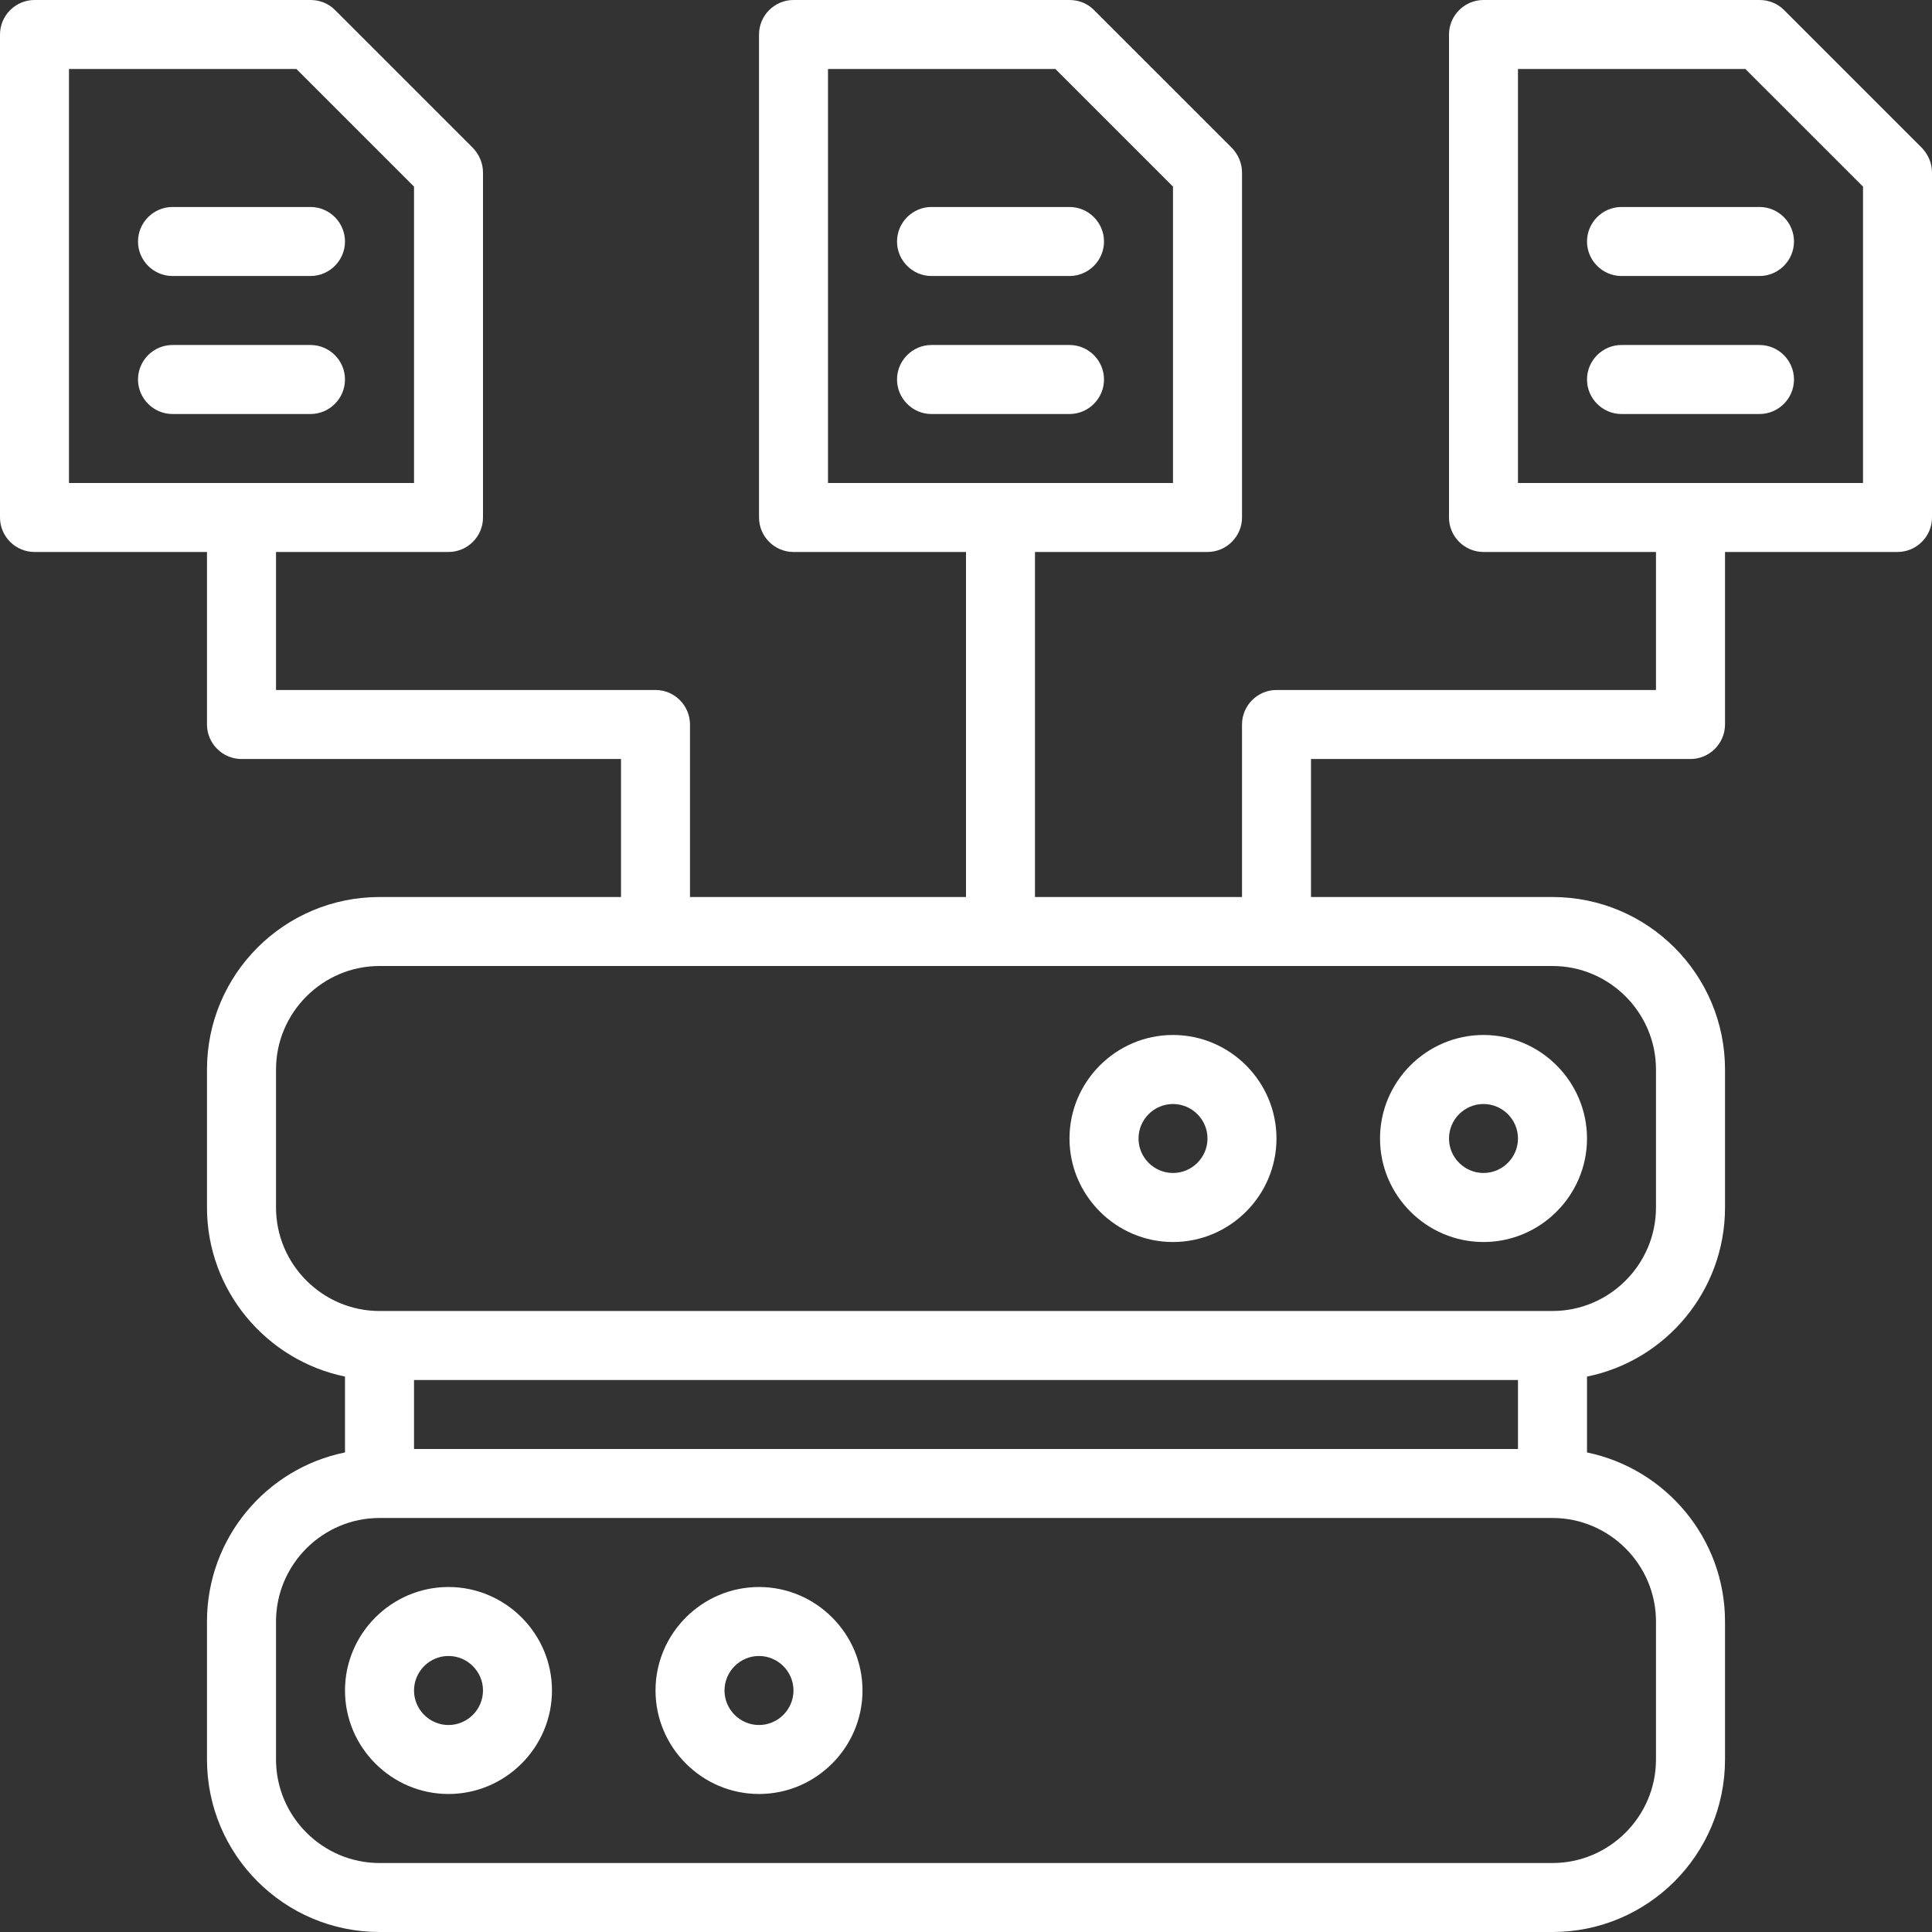
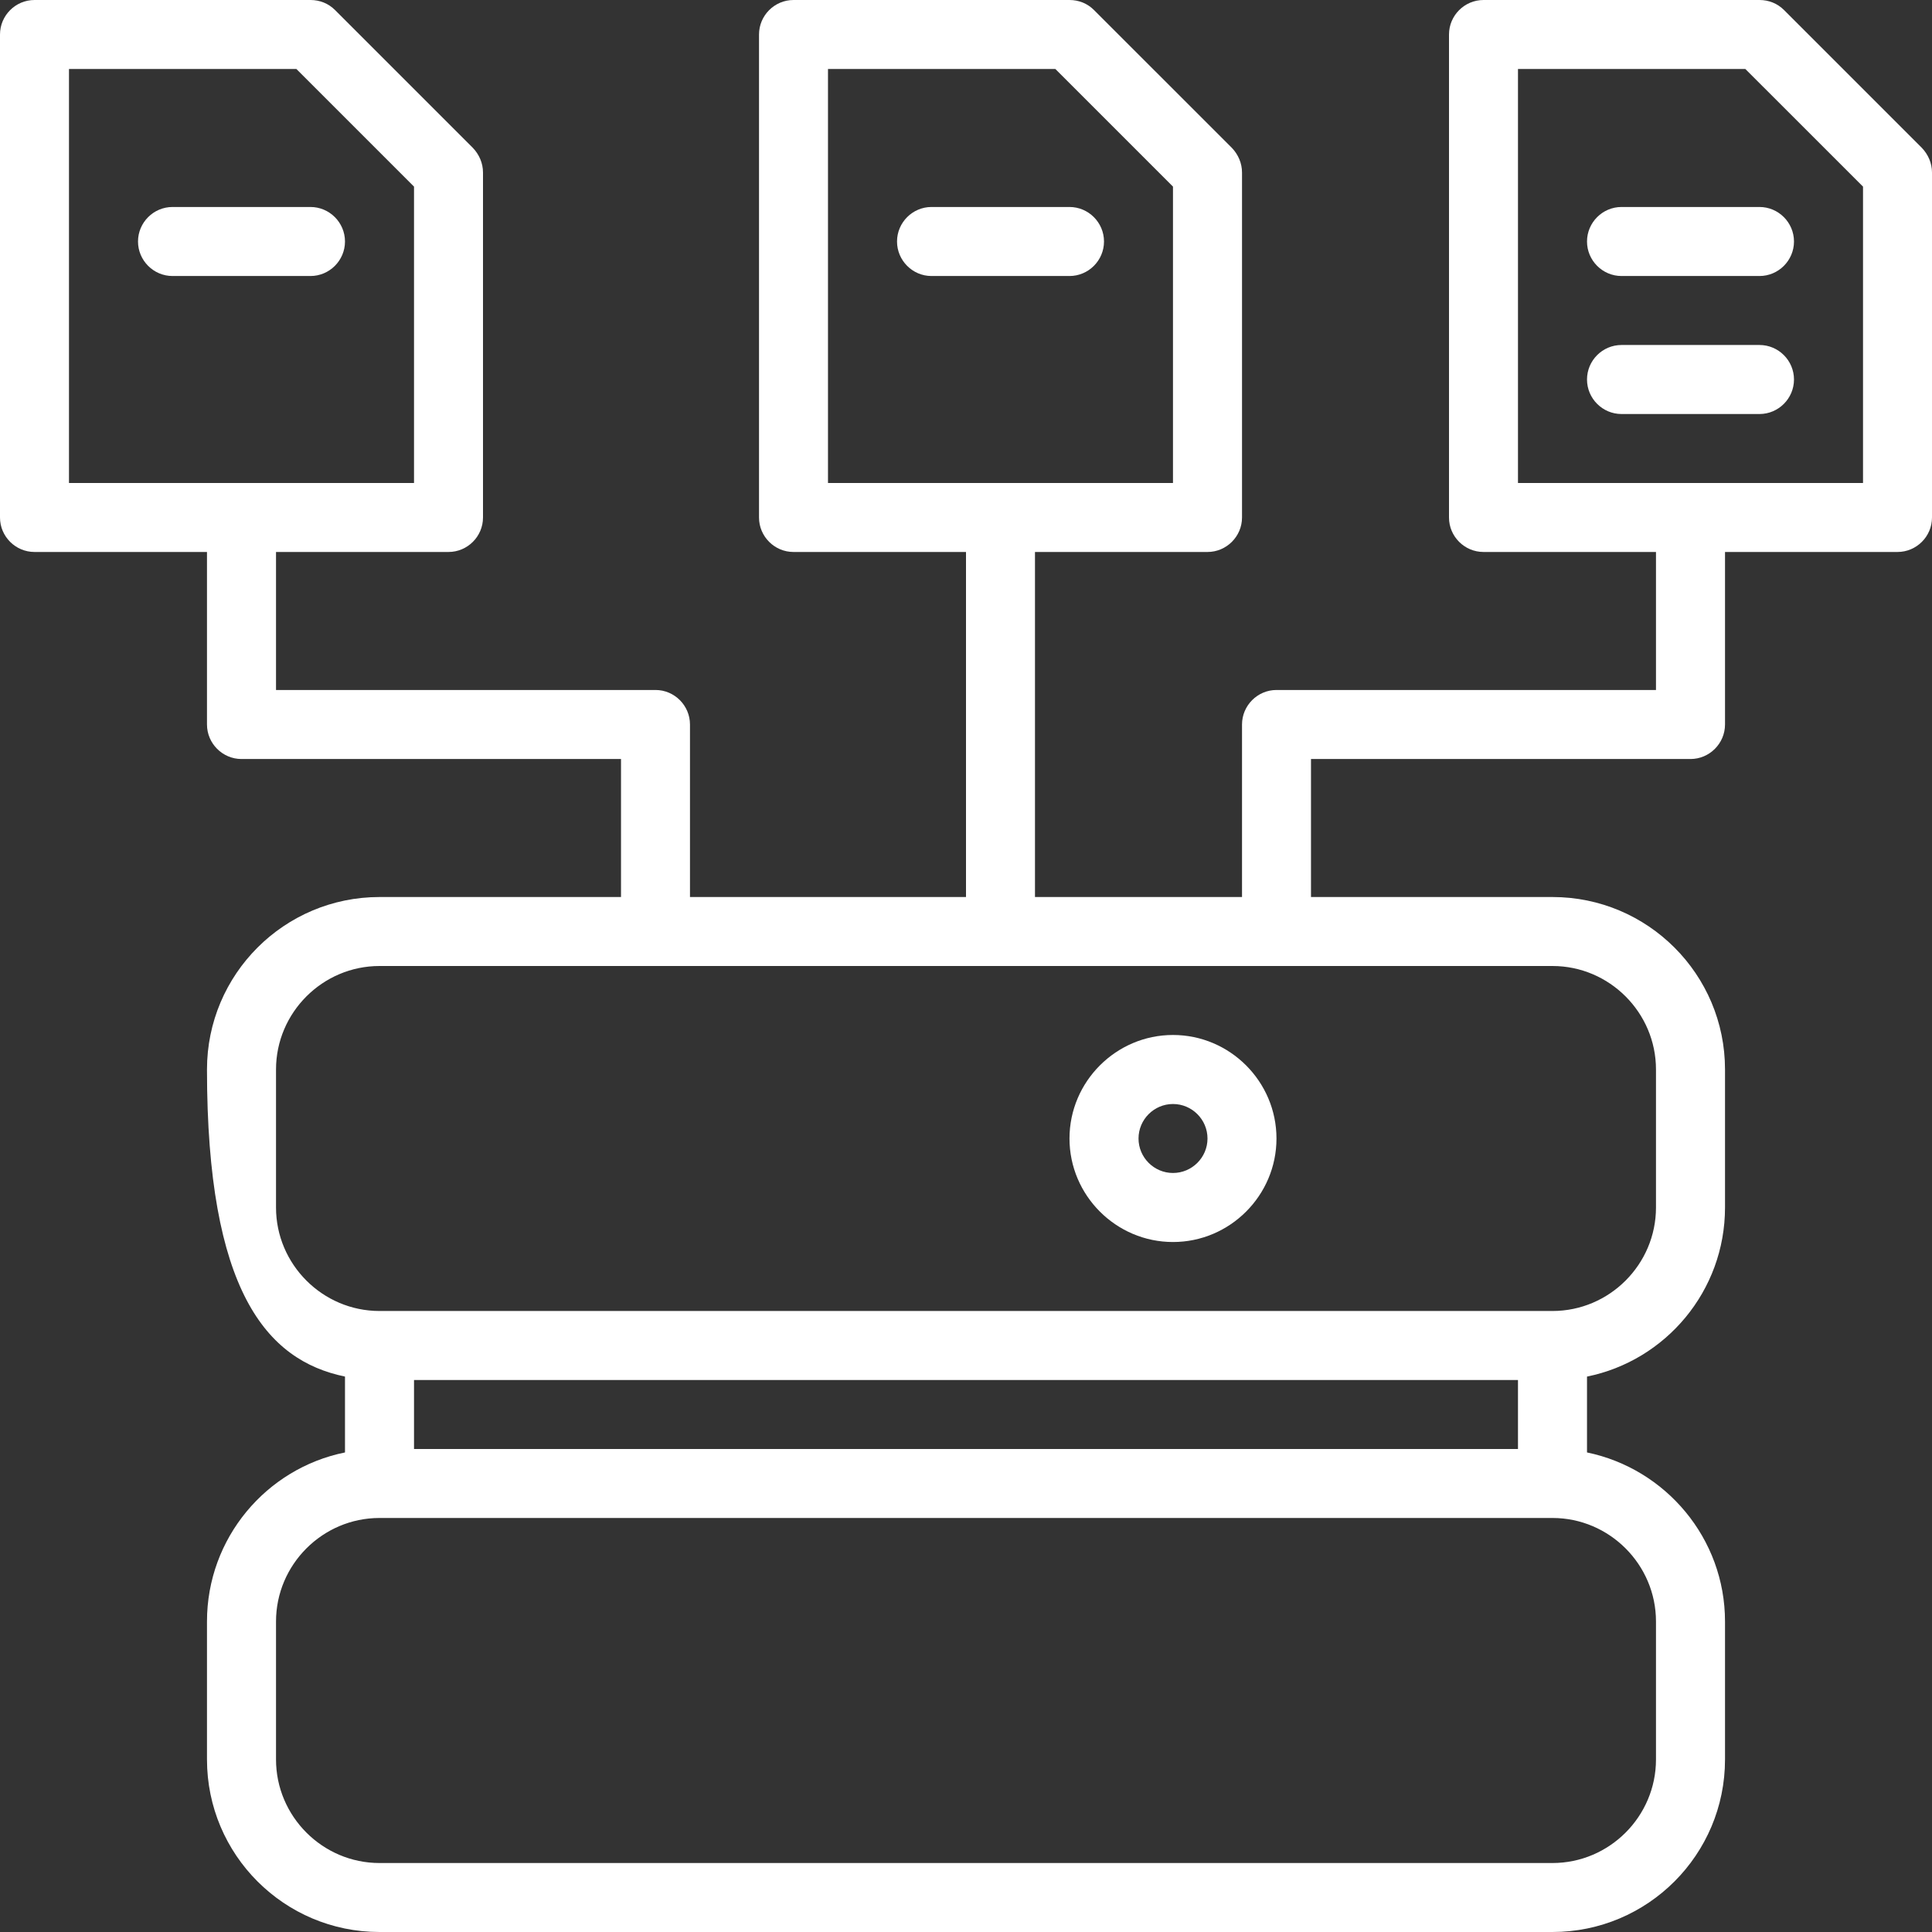
<svg xmlns="http://www.w3.org/2000/svg" width="37" height="37" viewBox="0 0 37 37" fill="none">
  <rect x="0" y="0" width="37" height="37" fill="#333333" stroke="none" />
-   <path d="M8.589 30.393C7.499 30.393 6.607 31.285 6.607 32.375C6.607 33.465 7.499 34.357 8.589 34.357C9.679 34.357 10.571 33.465 10.571 32.375C10.571 31.285 9.679 30.393 8.589 30.393ZM8.589 33.036C8.226 33.036 7.929 32.738 7.929 32.375C7.929 32.012 8.226 31.714 8.589 31.714C8.953 31.714 9.25 32.012 9.25 32.375C9.25 32.738 8.953 33.036 8.589 33.036Z" fill="white" />
-   <path d="M14.536 30.393C13.445 30.393 12.554 31.285 12.554 32.375C12.554 33.465 13.445 34.357 14.536 34.357C15.626 34.357 16.518 33.465 16.518 32.375C16.518 31.285 15.626 30.393 14.536 30.393ZM14.536 33.036C14.172 33.036 13.875 32.738 13.875 32.375C13.875 32.012 14.172 31.714 14.536 31.714C14.899 31.714 15.196 32.012 15.196 32.375C15.196 32.738 14.899 33.036 14.536 33.036Z" fill="white" />
-   <path d="M28.411 23.786C29.501 23.786 30.393 22.894 30.393 21.804C30.393 20.713 29.501 19.821 28.411 19.821C27.32 19.821 26.429 20.713 26.429 21.804C26.429 22.894 27.32 23.786 28.411 23.786ZM28.411 21.143C28.774 21.143 29.071 21.44 29.071 21.804C29.071 22.167 28.774 22.464 28.411 22.464C28.047 22.464 27.75 22.167 27.75 21.804C27.75 21.44 28.047 21.143 28.411 21.143Z" fill="white" />
  <path d="M22.464 19.821C21.374 19.821 20.482 20.713 20.482 21.804C20.482 22.894 21.374 23.786 22.464 23.786C23.555 23.786 24.446 22.894 24.446 21.804C24.446 20.713 23.555 19.821 22.464 19.821ZM22.464 22.464C22.101 22.464 21.804 22.167 21.804 21.804C21.804 21.44 22.101 21.143 22.464 21.143C22.828 21.143 23.125 21.44 23.125 21.804C23.125 22.167 22.828 22.464 22.464 22.464Z" fill="white" />
-   <path d="M36.808 2.834L34.166 0.192C34.04 0.066 33.875 0 33.696 0H28.411C28.047 0 27.75 0.297 27.75 0.661V9.911C27.75 10.274 28.047 10.571 28.411 10.571H31.714V13.214H24.446C24.083 13.214 23.786 13.512 23.786 13.875V17.179H19.821V10.571H23.125C23.488 10.571 23.786 10.274 23.786 9.911V3.304C23.786 3.125 23.713 2.96 23.594 2.834L20.951 0.192C20.826 0.066 20.66 0 20.482 0H15.196C14.833 0 14.536 0.297 14.536 0.661V9.911C14.536 10.274 14.833 10.571 15.196 10.571H18.5V17.179H13.214V13.875C13.214 13.512 12.917 13.214 12.554 13.214H5.286V10.571H8.589C8.953 10.571 9.25 10.274 9.25 9.911V3.304C9.25 3.125 9.177 2.96 9.058 2.834L6.416 0.192C6.29 0.066 6.125 0 5.946 0H0.661C0.297 0 0 0.297 0 0.661V9.911C0 10.274 0.297 10.571 0.661 10.571H3.964V13.875C3.964 14.238 4.262 14.536 4.625 14.536H11.893V17.179H7.268C5.444 17.179 3.964 18.659 3.964 20.482V23.125C3.964 24.717 5.101 26.052 6.607 26.363V27.816C5.101 28.12 3.964 29.455 3.964 31.054V33.696C3.964 35.52 5.444 37 7.268 37H29.732C31.556 37 33.036 35.52 33.036 33.696V31.054C33.036 29.461 31.899 28.127 30.393 27.816V26.363C31.899 26.059 33.036 24.724 33.036 23.125V20.482C33.036 18.659 31.556 17.179 29.732 17.179H25.107V14.536H32.375C32.738 14.536 33.036 14.238 33.036 13.875V10.571H36.339C36.703 10.571 37 10.274 37 9.911V3.304C37 3.125 36.927 2.96 36.808 2.834ZM15.857 1.321H20.211L22.464 3.574V9.25H15.857V1.321ZM1.321 1.321H5.676L7.929 3.574V9.25H1.321V1.321ZM29.071 27.75H7.929V26.429H29.071V27.75ZM31.714 31.054V33.696C31.714 34.787 30.822 35.679 29.732 35.679H7.268C6.178 35.679 5.286 34.787 5.286 33.696V31.054C5.286 29.963 6.178 29.071 7.268 29.071H29.732C30.822 29.071 31.714 29.963 31.714 31.054ZM31.714 20.482V23.125C31.714 24.215 30.822 25.107 29.732 25.107H7.268C6.178 25.107 5.286 24.215 5.286 23.125V20.482C5.286 19.392 6.178 18.5 7.268 18.5H29.732C30.822 18.5 31.714 19.392 31.714 20.482ZM35.679 9.25H29.071V1.321H33.425L35.679 3.574V9.25Z" fill="white" />
+   <path d="M36.808 2.834L34.166 0.192C34.04 0.066 33.875 0 33.696 0H28.411C28.047 0 27.75 0.297 27.75 0.661V9.911C27.75 10.274 28.047 10.571 28.411 10.571H31.714V13.214H24.446C24.083 13.214 23.786 13.512 23.786 13.875V17.179H19.821V10.571H23.125C23.488 10.571 23.786 10.274 23.786 9.911V3.304C23.786 3.125 23.713 2.96 23.594 2.834L20.951 0.192C20.826 0.066 20.66 0 20.482 0H15.196C14.833 0 14.536 0.297 14.536 0.661V9.911C14.536 10.274 14.833 10.571 15.196 10.571H18.5V17.179H13.214V13.875C13.214 13.512 12.917 13.214 12.554 13.214H5.286V10.571H8.589C8.953 10.571 9.25 10.274 9.25 9.911V3.304C9.25 3.125 9.177 2.96 9.058 2.834L6.416 0.192C6.29 0.066 6.125 0 5.946 0H0.661C0.297 0 0 0.297 0 0.661V9.911C0 10.274 0.297 10.571 0.661 10.571H3.964V13.875C3.964 14.238 4.262 14.536 4.625 14.536H11.893V17.179H7.268C5.444 17.179 3.964 18.659 3.964 20.482C3.964 24.717 5.101 26.052 6.607 26.363V27.816C5.101 28.12 3.964 29.455 3.964 31.054V33.696C3.964 35.52 5.444 37 7.268 37H29.732C31.556 37 33.036 35.52 33.036 33.696V31.054C33.036 29.461 31.899 28.127 30.393 27.816V26.363C31.899 26.059 33.036 24.724 33.036 23.125V20.482C33.036 18.659 31.556 17.179 29.732 17.179H25.107V14.536H32.375C32.738 14.536 33.036 14.238 33.036 13.875V10.571H36.339C36.703 10.571 37 10.274 37 9.911V3.304C37 3.125 36.927 2.96 36.808 2.834ZM15.857 1.321H20.211L22.464 3.574V9.25H15.857V1.321ZM1.321 1.321H5.676L7.929 3.574V9.25H1.321V1.321ZM29.071 27.75H7.929V26.429H29.071V27.75ZM31.714 31.054V33.696C31.714 34.787 30.822 35.679 29.732 35.679H7.268C6.178 35.679 5.286 34.787 5.286 33.696V31.054C5.286 29.963 6.178 29.071 7.268 29.071H29.732C30.822 29.071 31.714 29.963 31.714 31.054ZM31.714 20.482V23.125C31.714 24.215 30.822 25.107 29.732 25.107H7.268C6.178 25.107 5.286 24.215 5.286 23.125V20.482C5.286 19.392 6.178 18.5 7.268 18.5H29.732C30.822 18.5 31.714 19.392 31.714 20.482ZM35.679 9.25H29.071V1.321H33.425L35.679 3.574V9.25Z" fill="white" />
  <path d="M17.839 5.286H20.482C20.846 5.286 21.143 4.988 21.143 4.625C21.143 4.262 20.846 3.964 20.482 3.964H17.839C17.476 3.964 17.179 4.262 17.179 4.625C17.179 4.988 17.476 5.286 17.839 5.286Z" fill="white" />
-   <path d="M21.143 7.268C21.143 6.904 20.846 6.607 20.482 6.607H17.839C17.476 6.607 17.179 6.904 17.179 7.268C17.179 7.631 17.476 7.929 17.839 7.929H20.482C20.846 7.929 21.143 7.631 21.143 7.268Z" fill="white" />
  <path d="M3.304 5.286H5.946C6.31 5.286 6.607 4.988 6.607 4.625C6.607 4.262 6.31 3.964 5.946 3.964H3.304C2.94 3.964 2.643 4.262 2.643 4.625C2.643 4.988 2.94 5.286 3.304 5.286Z" fill="white" />
-   <path d="M6.607 7.268C6.607 6.904 6.31 6.607 5.946 6.607H3.304C2.94 6.607 2.643 6.904 2.643 7.268C2.643 7.631 2.94 7.929 3.304 7.929H5.946C6.31 7.929 6.607 7.631 6.607 7.268Z" fill="white" />
  <path d="M30.393 4.625C30.393 4.988 30.69 5.286 31.054 5.286H33.696C34.06 5.286 34.357 4.988 34.357 4.625C34.357 4.262 34.06 3.964 33.696 3.964H31.054C30.69 3.964 30.393 4.262 30.393 4.625Z" fill="white" />
  <path d="M33.696 6.607H31.054C30.69 6.607 30.393 6.904 30.393 7.268C30.393 7.631 30.69 7.929 31.054 7.929H33.696C34.06 7.929 34.357 7.631 34.357 7.268C34.357 6.904 34.06 6.607 33.696 6.607Z" fill="white" />
</svg>